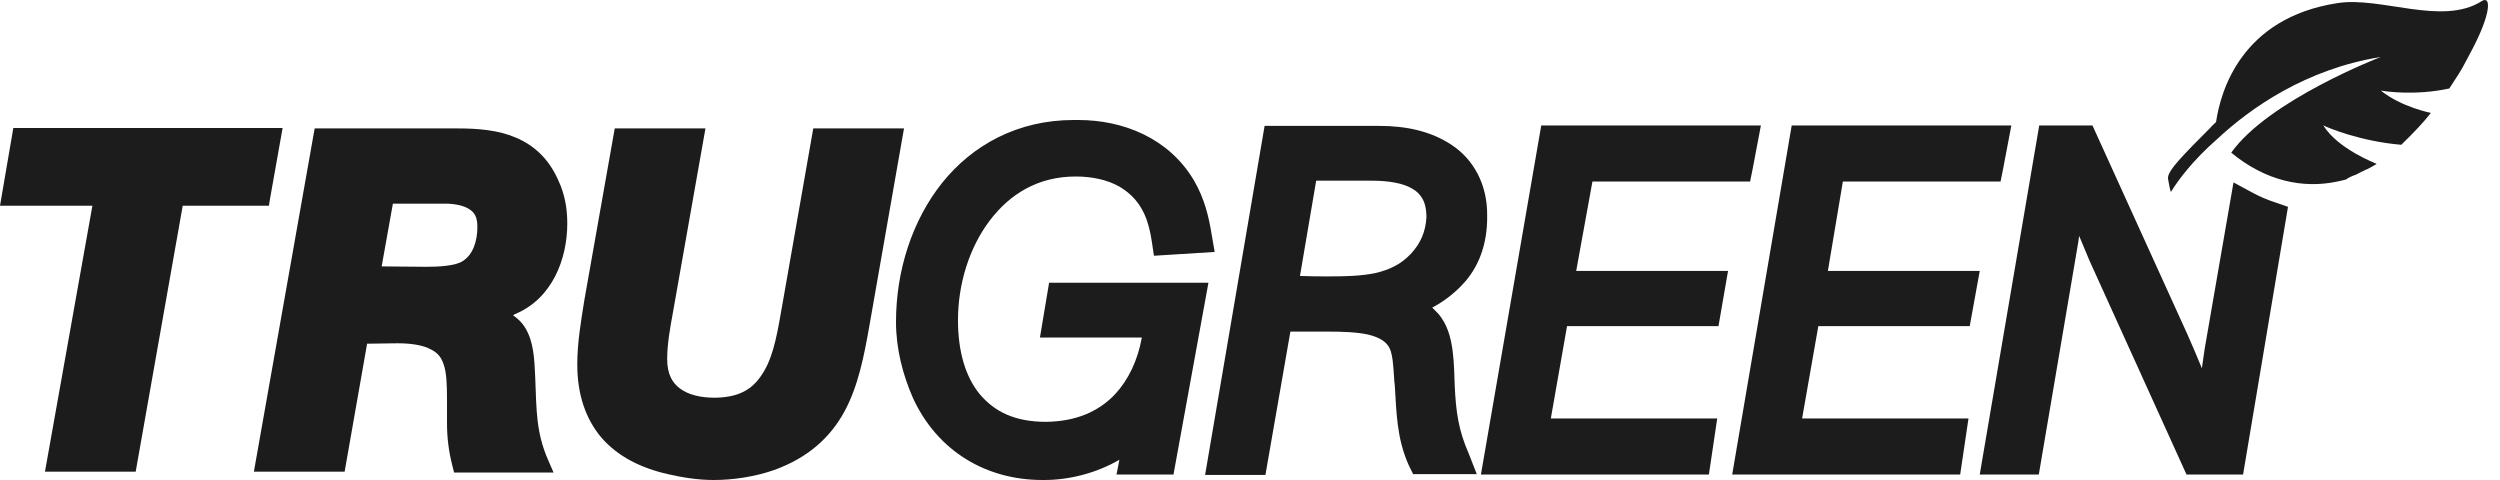
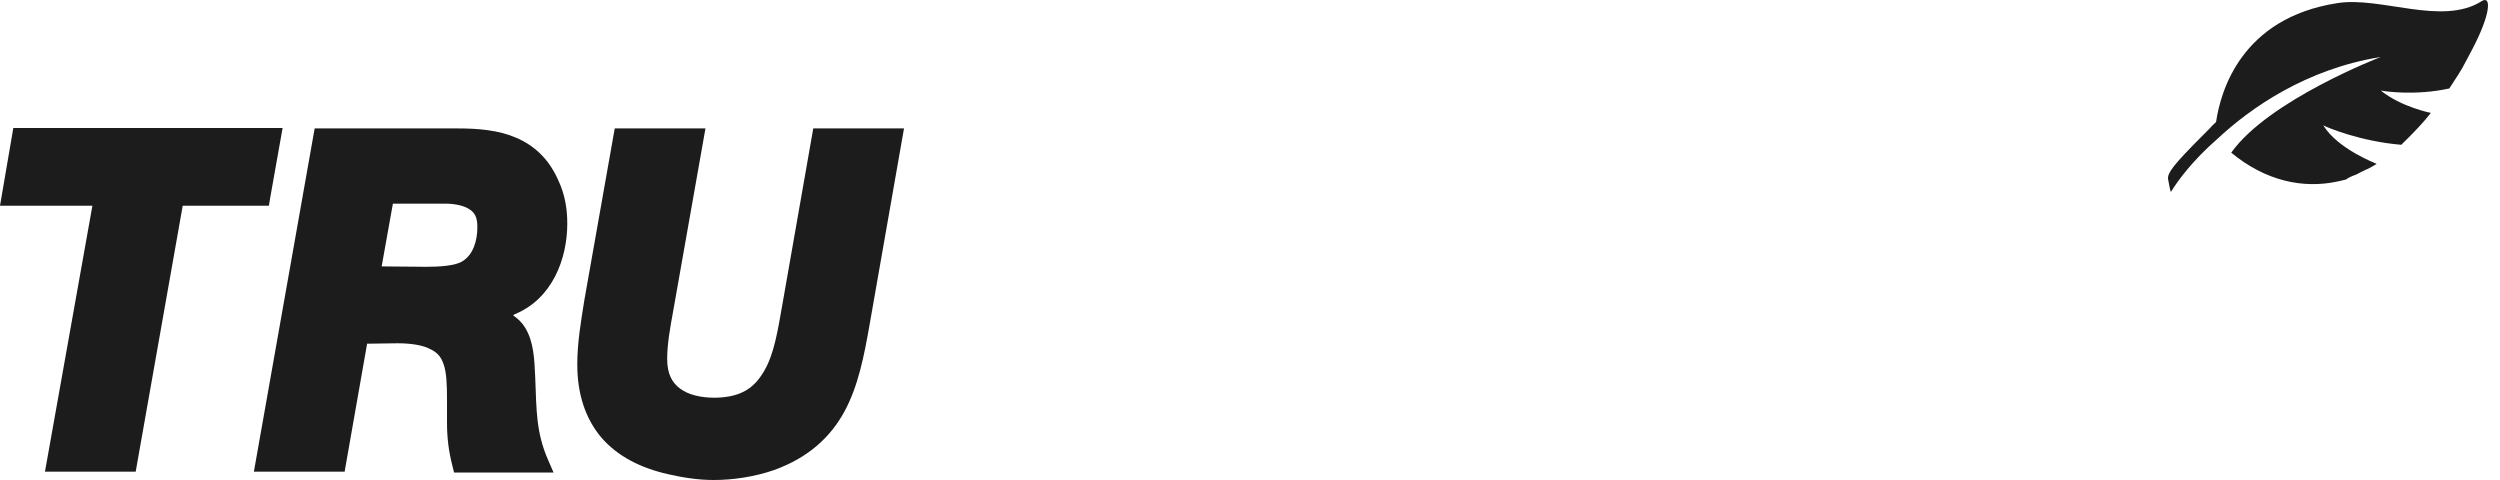
<svg xmlns="http://www.w3.org/2000/svg" width="125" height="24" viewBox="0 0 125 24" fill="none">
  <g clip-path="url(#clip0_2394_5182)">
    <path d="M13.506 9.912L14.13 6.4H0.666L0 10.286H4.62L2.248 23.585H6.784L9.136 10.286H13.444L13.506 9.912ZM25.742 15.709C27.615 14.94 28.364 12.946 28.364 11.179C28.364 10.411 28.24 9.704 27.907 8.998C27.428 7.917 26.679 7.252 25.784 6.878C24.91 6.504 23.911 6.421 22.87 6.421H15.733L12.694 23.585H17.231L18.355 17.185C18.875 17.185 19.374 17.164 19.874 17.164C20.519 17.164 20.998 17.247 21.331 17.372C21.83 17.579 22.038 17.787 22.184 18.224C22.329 18.639 22.35 19.242 22.35 20.011V21.133C22.35 21.881 22.433 22.566 22.621 23.294L22.704 23.626H27.678L27.407 23.003C26.804 21.631 26.825 20.509 26.762 18.889C26.72 17.912 26.679 17.081 26.263 16.395C26.117 16.146 25.909 15.938 25.659 15.772C25.701 15.73 25.721 15.709 25.742 15.709ZM23.141 13.05C22.787 13.299 21.913 13.34 21.31 13.34C20.561 13.34 19.832 13.32 19.083 13.32L19.645 10.182H22.267C22.746 10.182 23.203 10.286 23.453 10.452C23.724 10.618 23.869 10.847 23.869 11.346C23.869 12.073 23.64 12.738 23.141 13.05ZM45.2 6.421H40.663L39.103 15.314C38.895 16.499 38.707 17.683 38.228 18.514C37.75 19.346 37.126 19.865 35.752 19.886C35.024 19.886 34.42 19.74 34.004 19.429C33.609 19.138 33.359 18.701 33.359 17.953C33.359 17.205 33.505 16.395 33.65 15.605L35.273 6.421H30.737L29.218 15.003C29.051 16.062 28.864 17.122 28.864 18.224C28.864 19.72 29.28 20.946 30.071 21.881C30.883 22.816 32.027 23.398 33.401 23.709C34.129 23.875 34.899 24 35.69 24C36.668 24 37.75 23.834 38.707 23.501C40.434 22.878 41.537 21.839 42.224 20.572C42.911 19.304 43.202 17.808 43.473 16.27L45.2 6.421Z" fill="#1C1C1C" />
-     <path d="M52.455 14.136L51.997 16.876H57.093C56.885 18.035 56.407 19.005 55.762 19.701C54.951 20.565 53.828 21.07 52.309 21.092C50.708 21.092 49.709 20.565 48.981 19.701C48.274 18.836 47.899 17.572 47.899 16.012C47.899 14.199 48.461 12.387 49.48 11.038C50.499 9.689 51.914 8.825 53.786 8.825C54.618 8.825 55.367 8.993 55.97 9.33C56.573 9.689 57.031 10.174 57.322 10.953C57.447 11.312 57.53 11.67 57.593 12.092L57.697 12.787L58.383 12.745L60.734 12.597L60.588 11.754C60.442 10.848 60.234 9.942 59.694 9.014C58.425 6.885 56.137 6 53.911 6H53.682C50.895 6 48.627 7.244 47.109 9.141C45.611 11.017 44.8 13.525 44.8 16.096C44.8 17.424 45.133 18.731 45.653 19.911C46.88 22.567 49.314 24 52.122 24H52.205C53.453 24 54.805 23.663 55.97 22.988L55.825 23.726H58.674L60.422 14.136H52.476H52.455ZM72.736 19.279C72.715 18.815 72.715 18.183 72.632 17.551C72.549 16.918 72.382 16.202 71.883 15.654C71.779 15.548 71.675 15.443 71.612 15.38C72.174 15.085 72.694 14.684 73.11 14.242C73.921 13.398 74.379 12.218 74.358 10.785C74.379 9.204 73.651 7.96 72.611 7.265C71.55 6.548 70.281 6.295 68.971 6.295H63.23L60.255 23.747H63.271L64.519 16.581H66.225H66.475C67.099 16.581 67.827 16.602 68.409 16.729C69.012 16.876 69.366 17.108 69.512 17.487C69.553 17.572 69.636 17.909 69.657 18.267C69.699 18.625 69.699 19.005 69.74 19.279C69.824 20.565 69.824 21.914 70.448 23.284L70.656 23.705H73.838L73.443 22.694C72.923 21.513 72.798 20.607 72.736 19.279ZM70.531 12.703C70.032 13.23 69.47 13.483 68.784 13.651C68.076 13.799 67.307 13.82 66.475 13.82C65.996 13.82 65.497 13.82 64.998 13.799L65.809 9.035H66.745H68.243H68.617C69.428 9.035 70.177 9.162 70.614 9.436C70.843 9.562 70.989 9.71 71.113 9.921C71.238 10.131 71.321 10.427 71.321 10.869C71.28 11.586 71.03 12.176 70.531 12.703ZM79.621 9.078H87.504L87.629 8.466L88.045 6.274H77.062L74.046 23.726H85.445L85.861 20.923H77.541L78.352 16.307H85.924L86.402 13.546H78.81L79.621 9.078ZM92.143 9.078H100.027L100.151 8.466L100.567 6.274H89.585L86.61 23.726H98.009L98.425 20.923H90.105L90.916 16.307H98.487L98.987 13.546H91.394L92.143 9.078ZM112.154 23.726L114.4 10.342L113.797 10.131C113.402 10.005 112.986 9.836 112.57 9.604L111.675 9.12L110.24 17.403C110.198 17.74 110.136 18.056 110.094 18.415C109.865 17.846 109.616 17.277 109.366 16.707L104.624 6.274H101.961L98.987 23.726H101.94L103.916 12.092C103.937 11.986 103.937 11.881 103.958 11.796C104.124 12.197 104.312 12.64 104.478 13.04L109.325 23.726" fill="#1C1C1C" />
    <path d="M117.806 8.73C117.806 8.71 117.806 8.71 117.806 8.73C117.949 8.647 118.093 8.585 118.257 8.503C118.278 8.482 118.299 8.482 118.36 8.461C118.504 8.378 118.689 8.295 118.832 8.192C118.791 8.171 116.881 7.446 116.163 6.266C116.389 6.39 118.052 7.074 120.065 7.239L120.106 7.198C120.701 6.618 121.194 6.1 121.543 5.645C121.543 5.645 120.065 5.355 119.038 4.527C119.243 4.568 120.763 4.796 122.467 4.423C122.755 3.968 123.063 3.533 123.289 3.077L123.618 2.456C124.562 0.654 124.562 -0.236 124.09 0.054C122.118 1.317 119.038 -0.195 116.861 0.157C112.055 0.903 111.029 4.568 110.803 6.1C110.7 6.204 110.577 6.308 110.515 6.39C110.248 6.66 109.94 6.97 109.653 7.26C108.461 8.482 108.338 8.751 108.42 9.041C108.441 9.144 108.502 9.517 108.544 9.6C108.913 8.999 109.632 8.026 110.864 6.949C112.528 5.396 115.3 3.45 119.038 2.849C119.038 2.849 113.431 5.003 111.562 7.633C113.288 9.062 115.156 9.434 116.84 9.082C116.84 9.082 117.046 9.041 117.292 8.979C117.436 8.875 117.621 8.792 117.806 8.73Z" fill="#1C1C1C" />
  </g>
  <defs>
    <clipPath id="clip0_2394_5182">
      <rect width="124.4" height="24" fill="white" />
    </clipPath>
  </defs>
</svg>